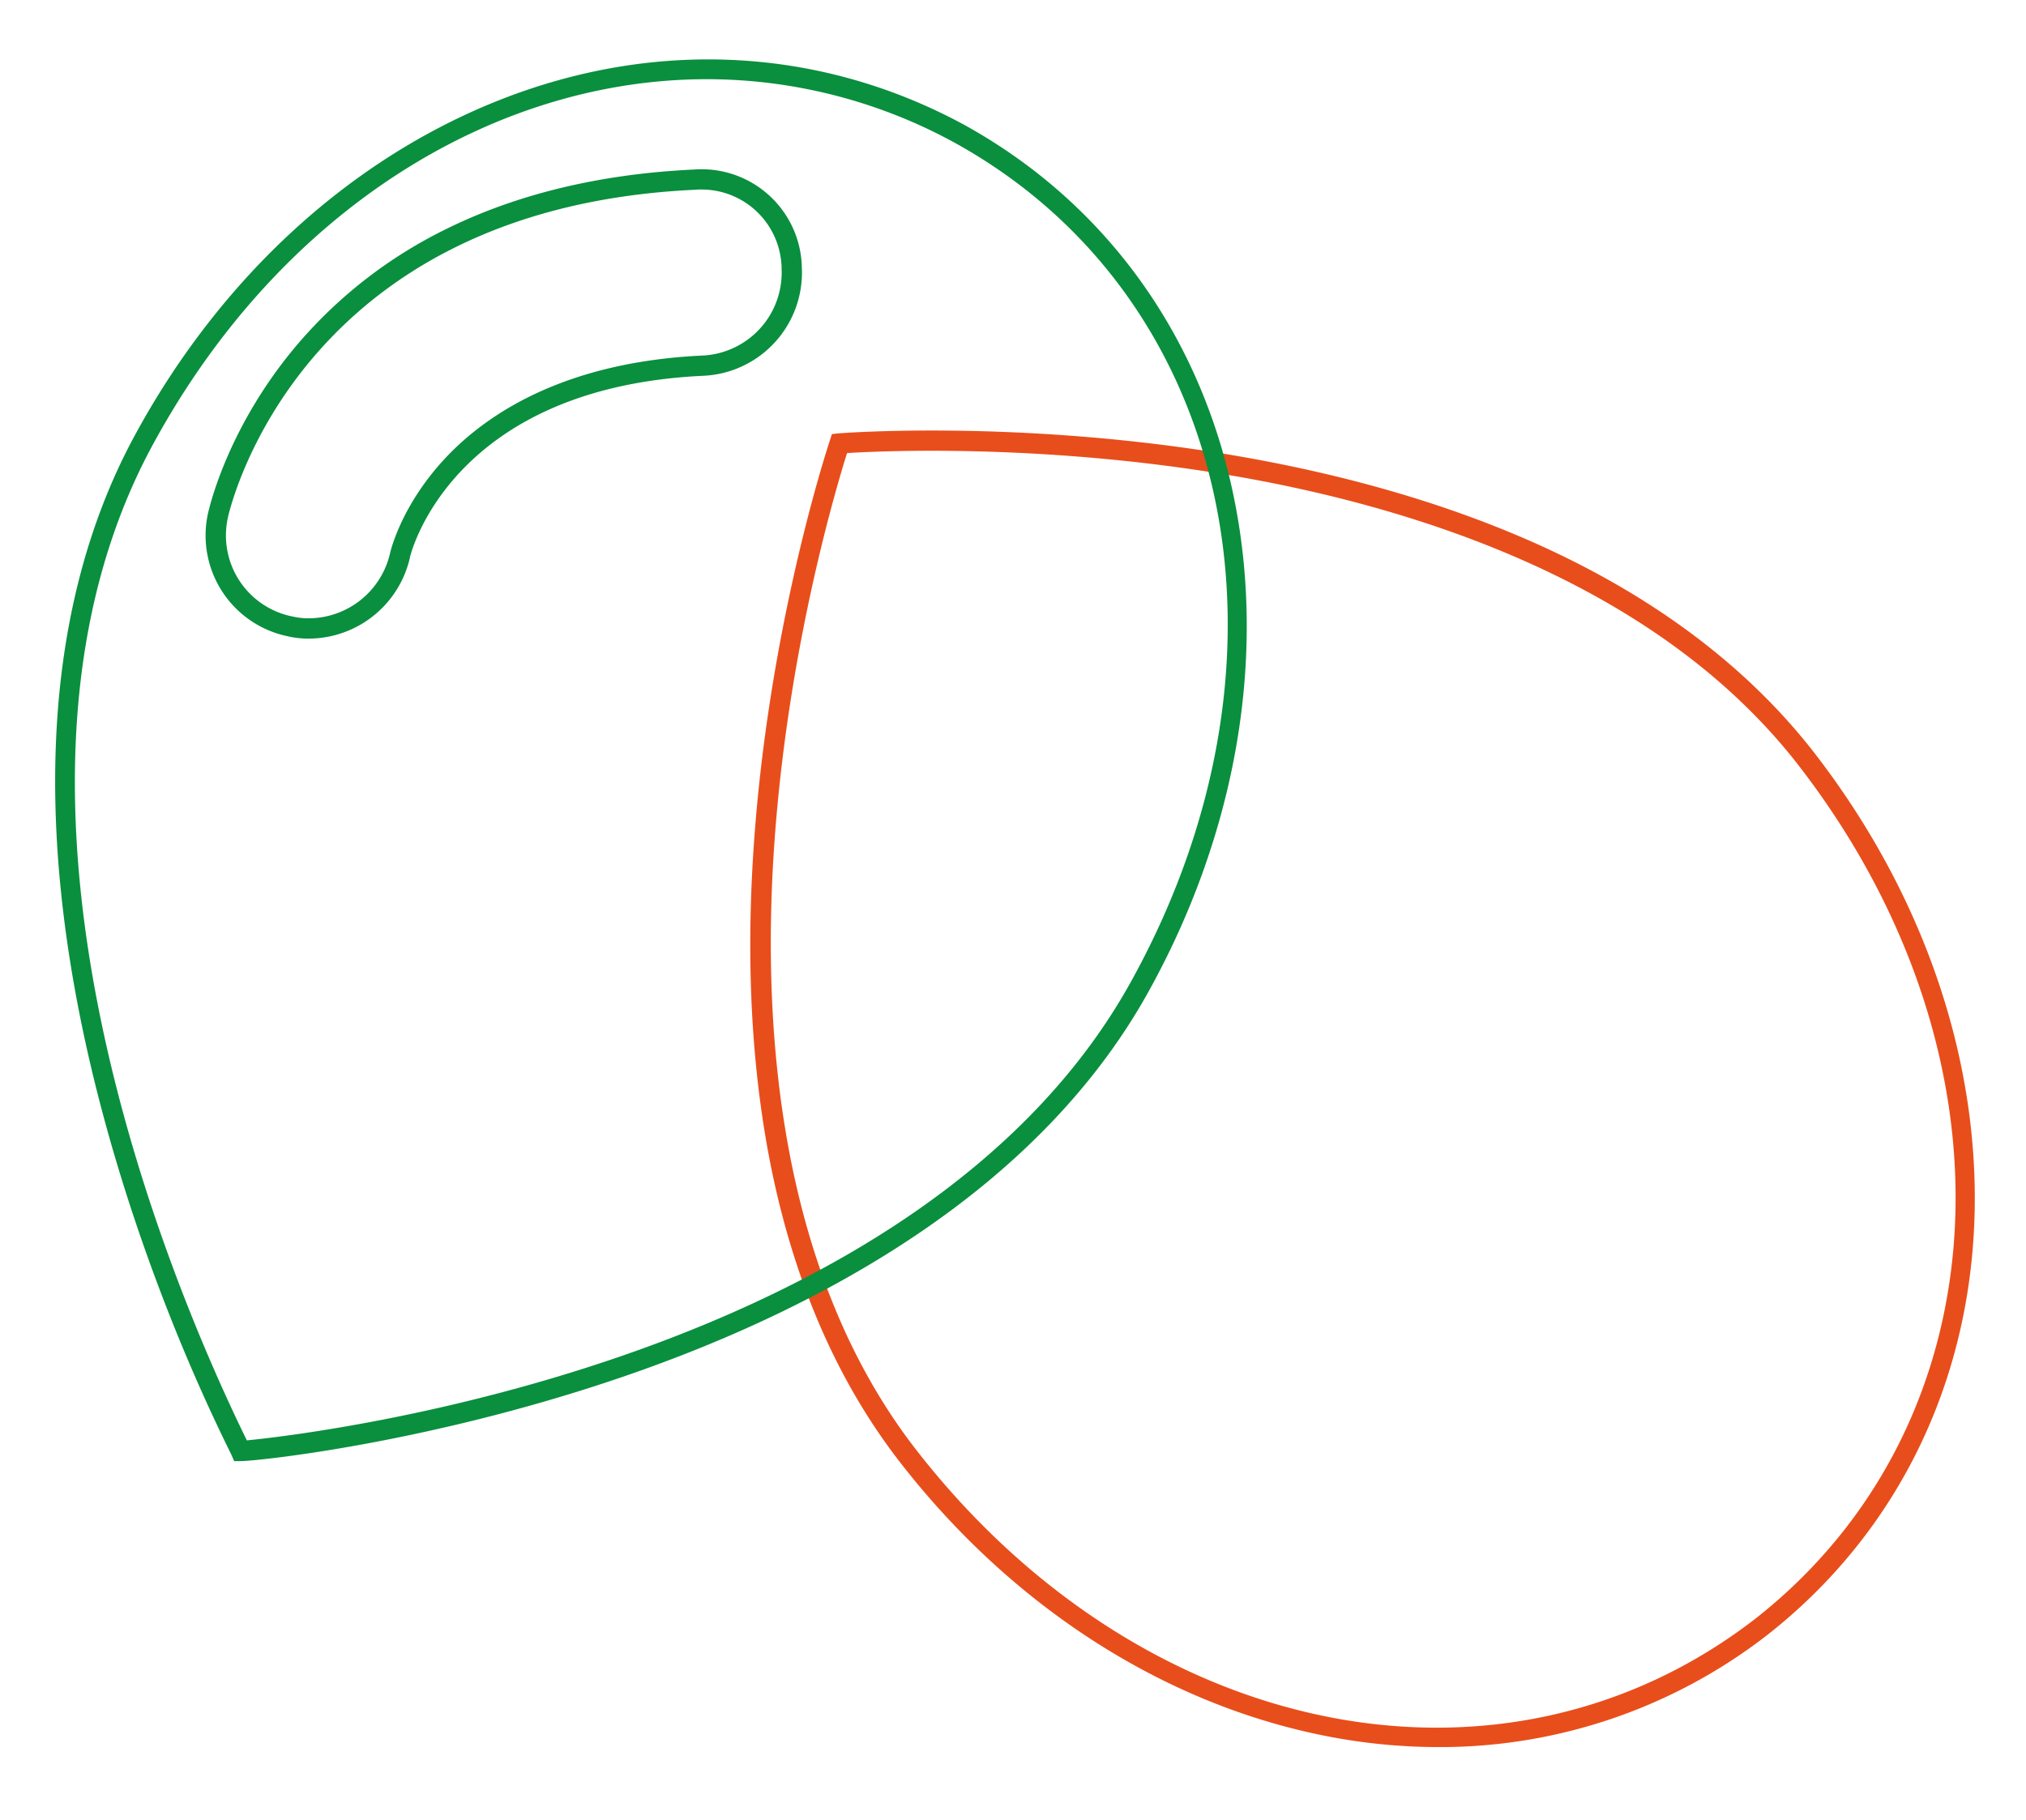
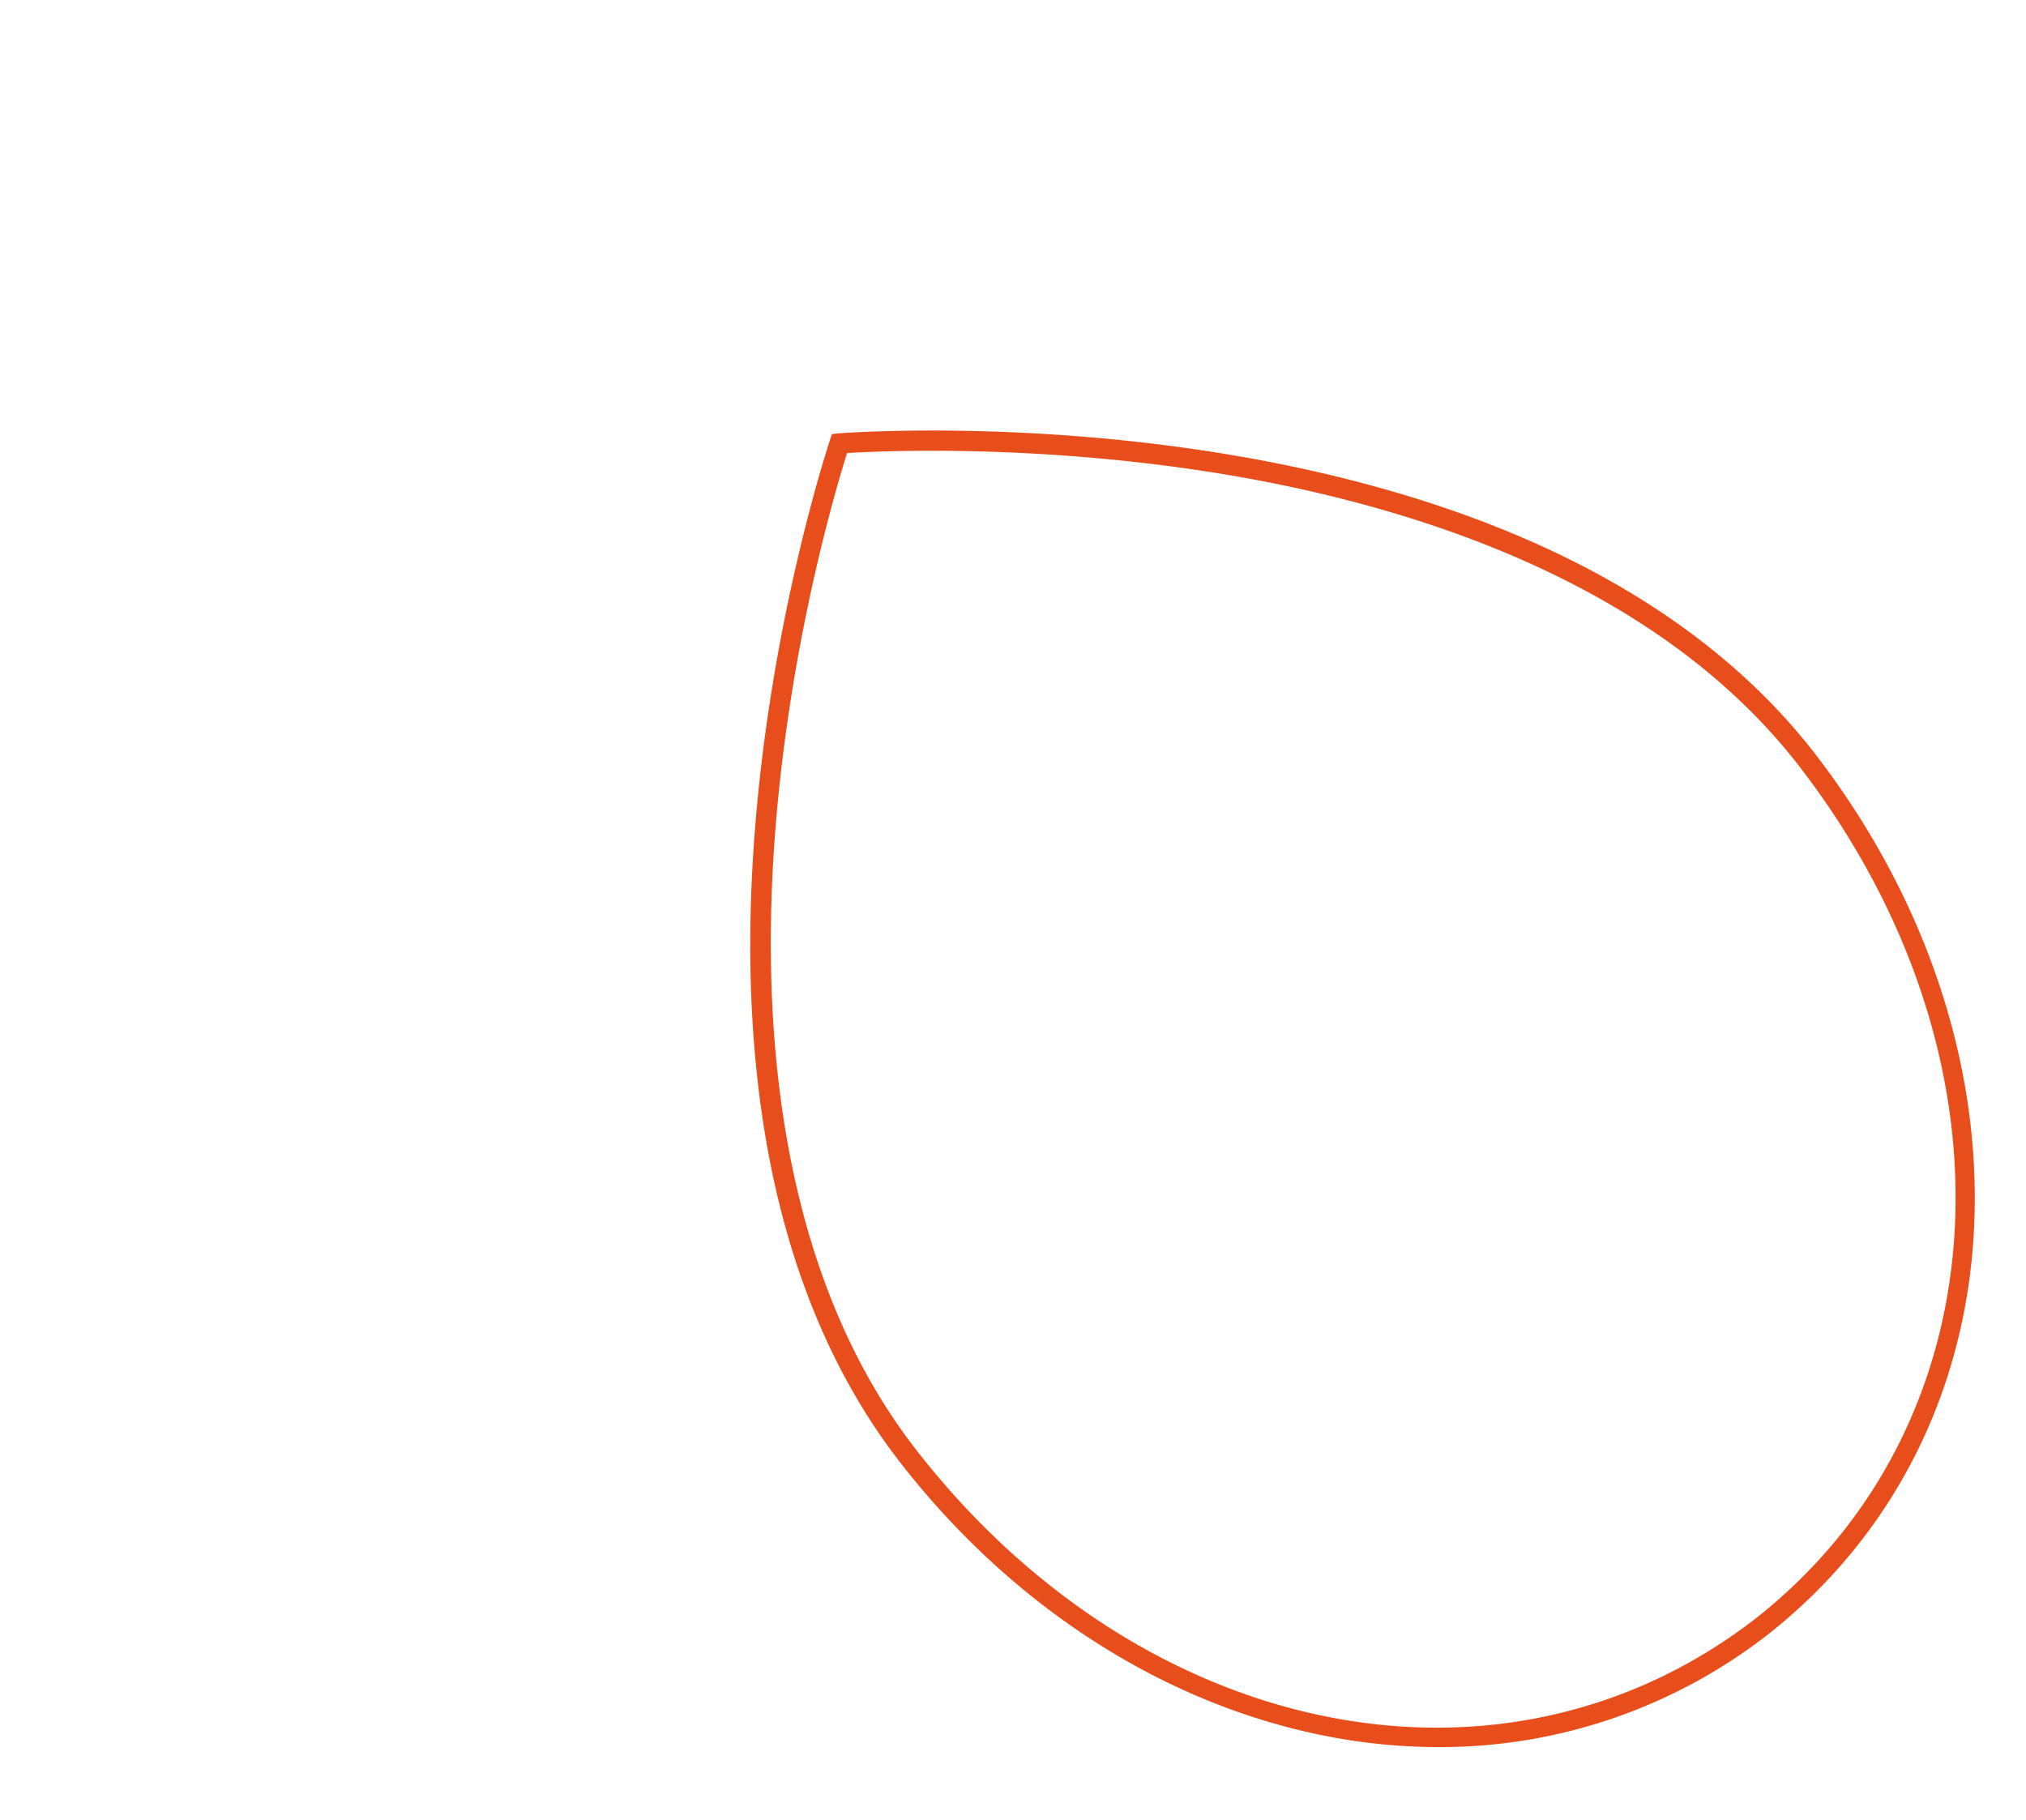
<svg xmlns="http://www.w3.org/2000/svg" id="Слой_1" data-name="Слой 1" width="1000" height="898.25" viewBox="0 0 1000 898.25">
  <defs>
    <style> .cls-1 { fill: #e84e1b; } .cls-2 { fill: #098f3e; } </style>
  </defs>
  <path class="cls-1" d="M709.93,862.41a288.64,288.64,0,0,1-58.86-6.16c-78.6-16.39-152-64-206.54-134.07-32.33-41.5-54.38-93.45-65.54-154.42-8.93-48.8-11-103.5-6-162.6,8.31-99.2,33.75-179,36.63-187.79l1-3.1,3.26-.34c.81-.08,87.33-6.89,191,10.18,58.54,9.65,111.14,25,156.33,45.59,56.45,25.75,101.5,59.86,133.9,101.39,54.55,70.26,82.73,153.1,79.34,233.28C971,686,934.79,757.94,872.55,806.88l0,0A263.25,263.25,0,0,1,709.93,862.41ZM418.09,223.65C412.54,241.29,390.53,315.42,383,406c-7.62,91-1.75,218.64,69.47,310,111.77,143.48,289.73,179.14,414,83,123.29-96.94,132.24-278.27,20.81-421.79-71.37-91.49-193.82-128.4-284-143.25C512.08,219,434.6,222.61,418.09,223.65Z" />
-   <path class="cls-2" d="M118.84,721.24h-3.25l-1.32-3c-.15-.34-.56-1.16-1.18-2.42C83.87,656.4,59.66,589.22,44.93,526.68c-13.09-55.59-19-108-17.47-155.85,1.85-59.1,15-111.6,39.16-156.06C109,136.69,173.5,77.72,248.3,48.7c76.28-29.59,156.82-25.17,226.78,12.46h0c69.55,38.05,117,103.12,133.72,183.24,16.38,78.66,1.92,164.93-40.72,242.93-25.1,46.26-63.93,87.32-115.4,122C411.49,637.15,362.12,661,306,680.1,210.79,712.55,126.73,721.24,118.84,721.24ZM348.89,39.09c-105.78,0-211.13,65.52-273.48,180.45C-19.41,394.24,86.65,639.28,121.84,711c33.47-3.2,334.67-39,437.49-228.43,87.3-159.71,49-337.09-89-412.6A255,255,0,0,0,348.89,39.09ZM152.15,315.24a45,45,0,0,1-10.5-1.24,50.81,50.81,0,0,1-39.09-60.13l.07-.32c1-4.4,10.41-44.07,44.69-84.14a228.33,228.33,0,0,1,72.84-56.31c35.11-17.37,76.33-27.27,122.49-29.42a49.48,49.48,0,0,1,53,45.61c.07,1,.12,1.93.13,2.89a51,51,0,0,1-48.26,53.3h0c-124,5.65-144.54,86.9-145.16,89.52l0,.13a51.4,51.4,0,0,1-49.84,40.11ZM346.37,93.54c-1,0-2,0-3,.12h-.14c-195,9-229.42,155.77-230.79,162l-.05.26a40.79,40.79,0,0,0,31.43,48.29l.13,0a34.39,34.39,0,0,0,8.52,1A41.34,41.34,0,0,0,192.54,273h0c.6-2.58,6.3-24.63,27.68-47.3,20-21.17,58.2-47.07,126.8-50.2a41,41,0,0,0,38.76-42.89v-.17c0-.8,0-1.6-.11-2.39a39.48,39.48,0,0,0-39.3-36.5Z" />
</svg>